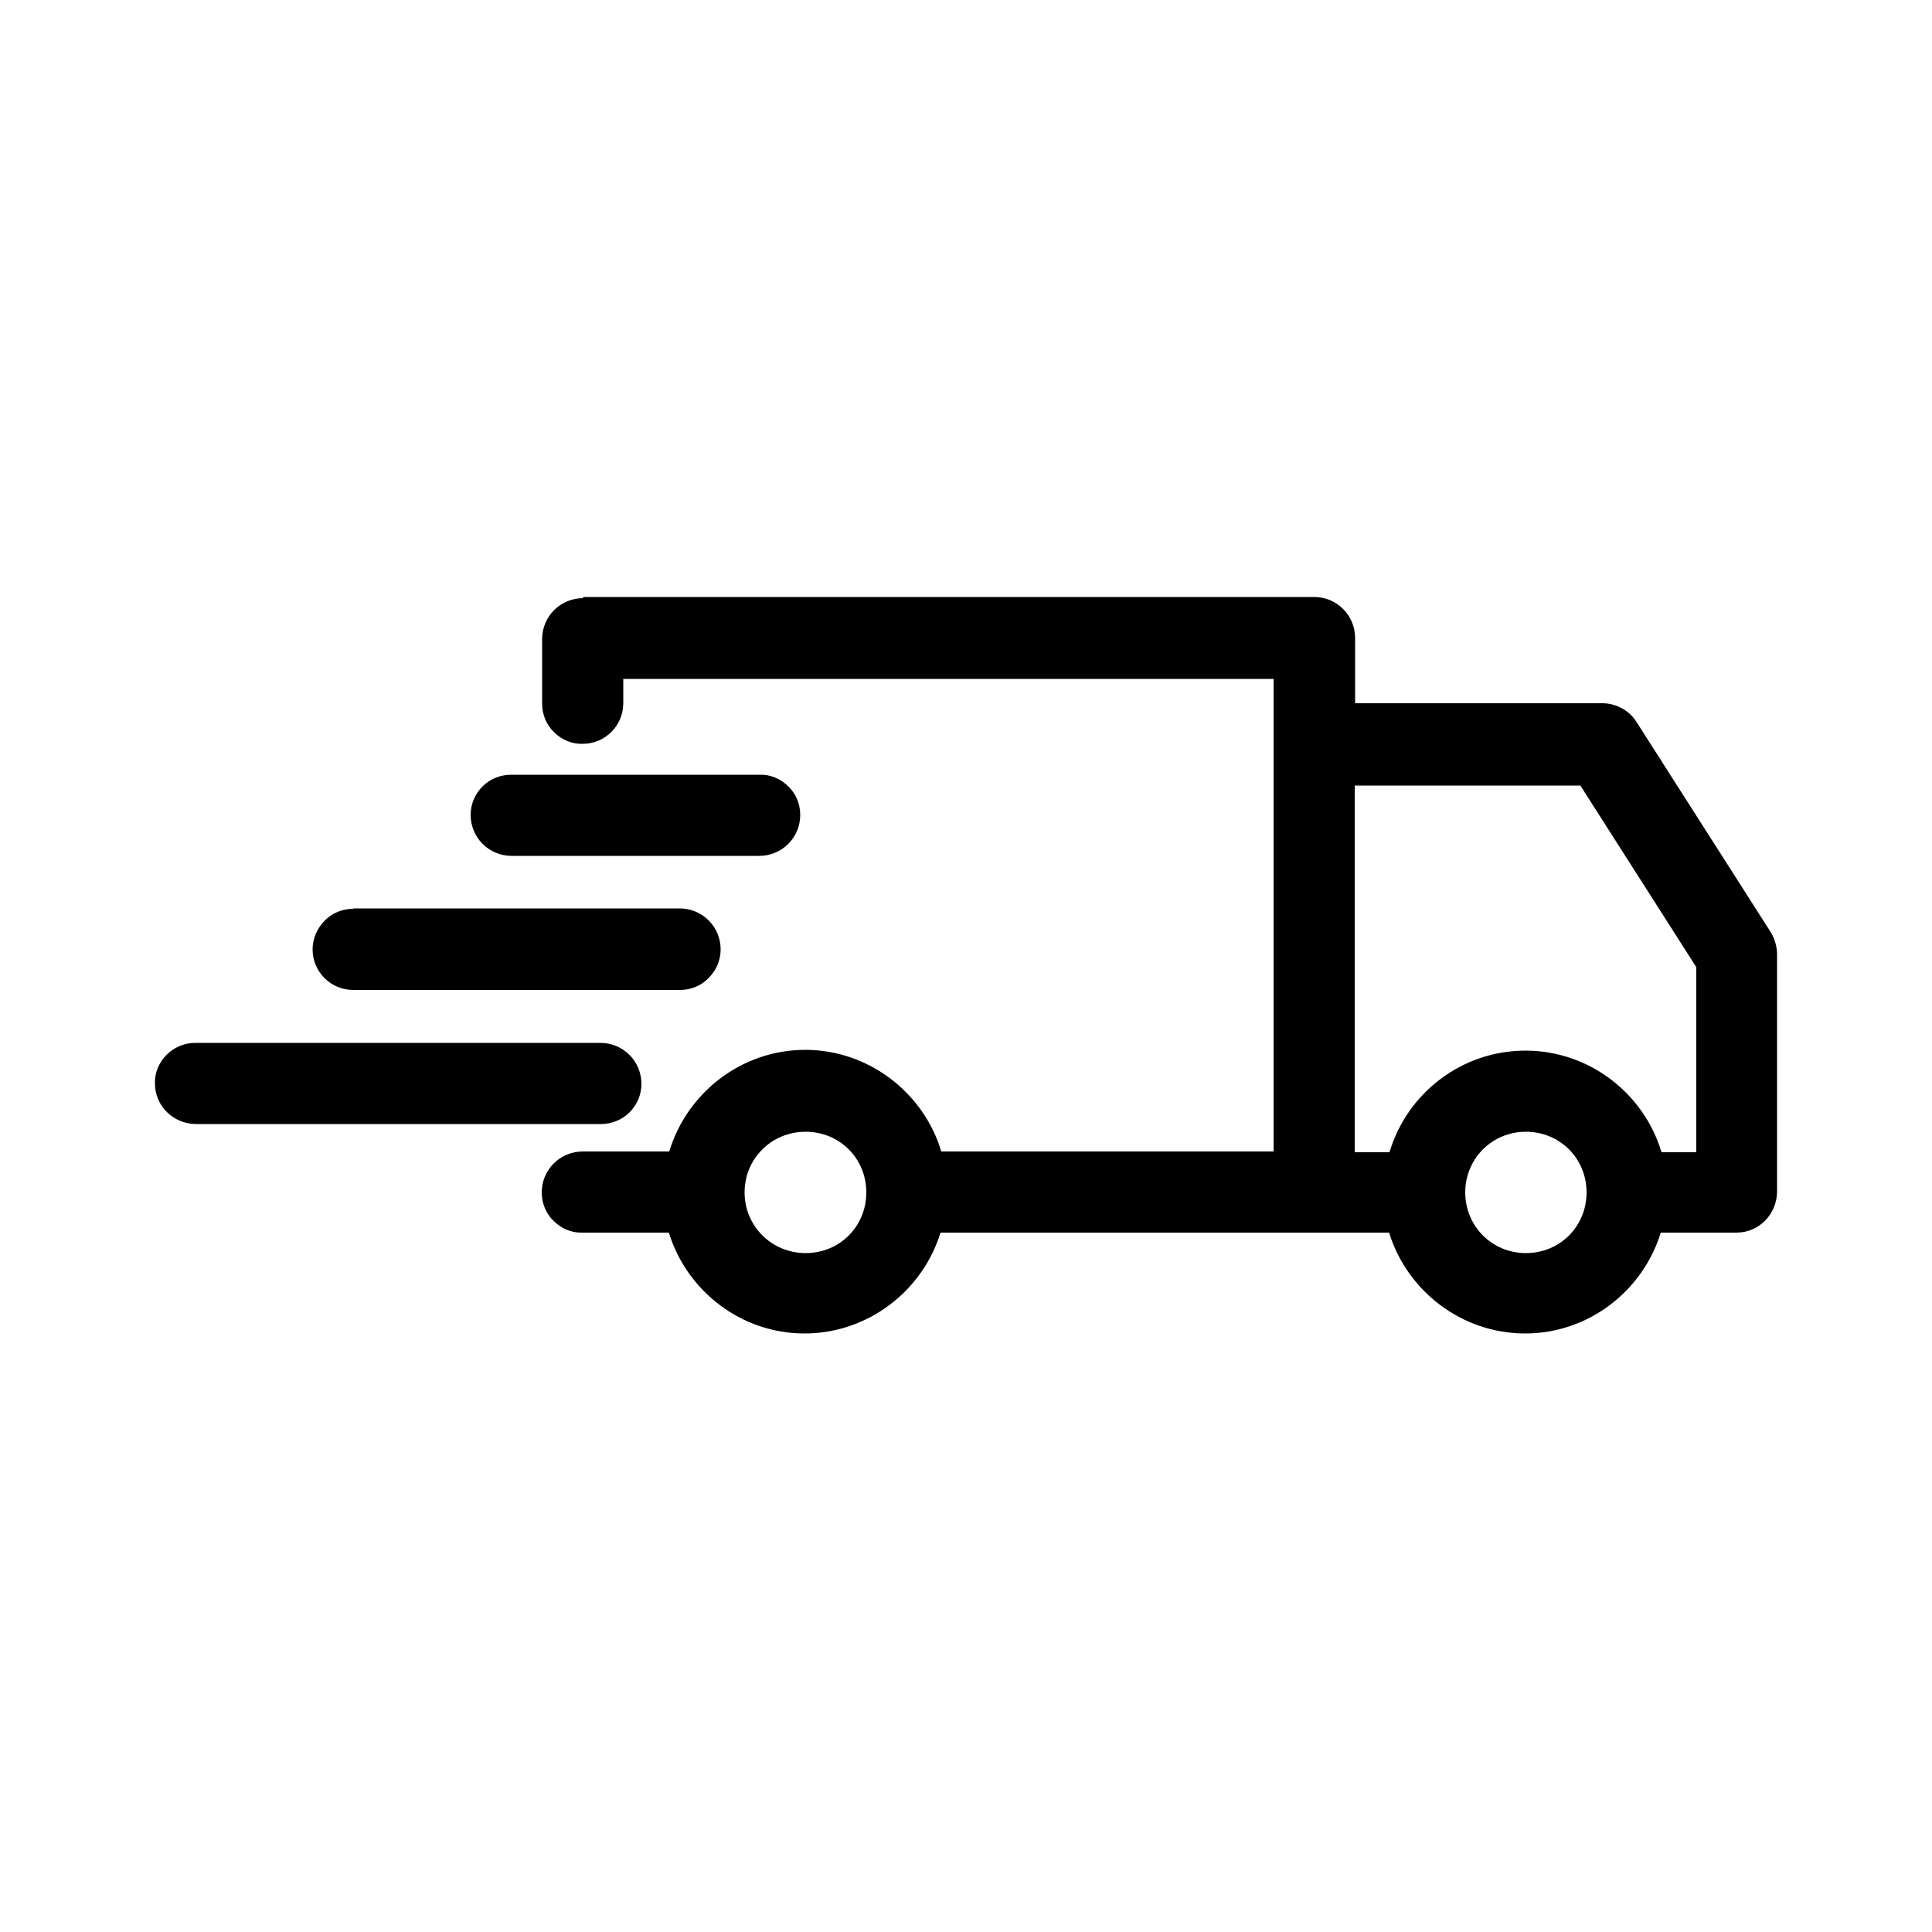
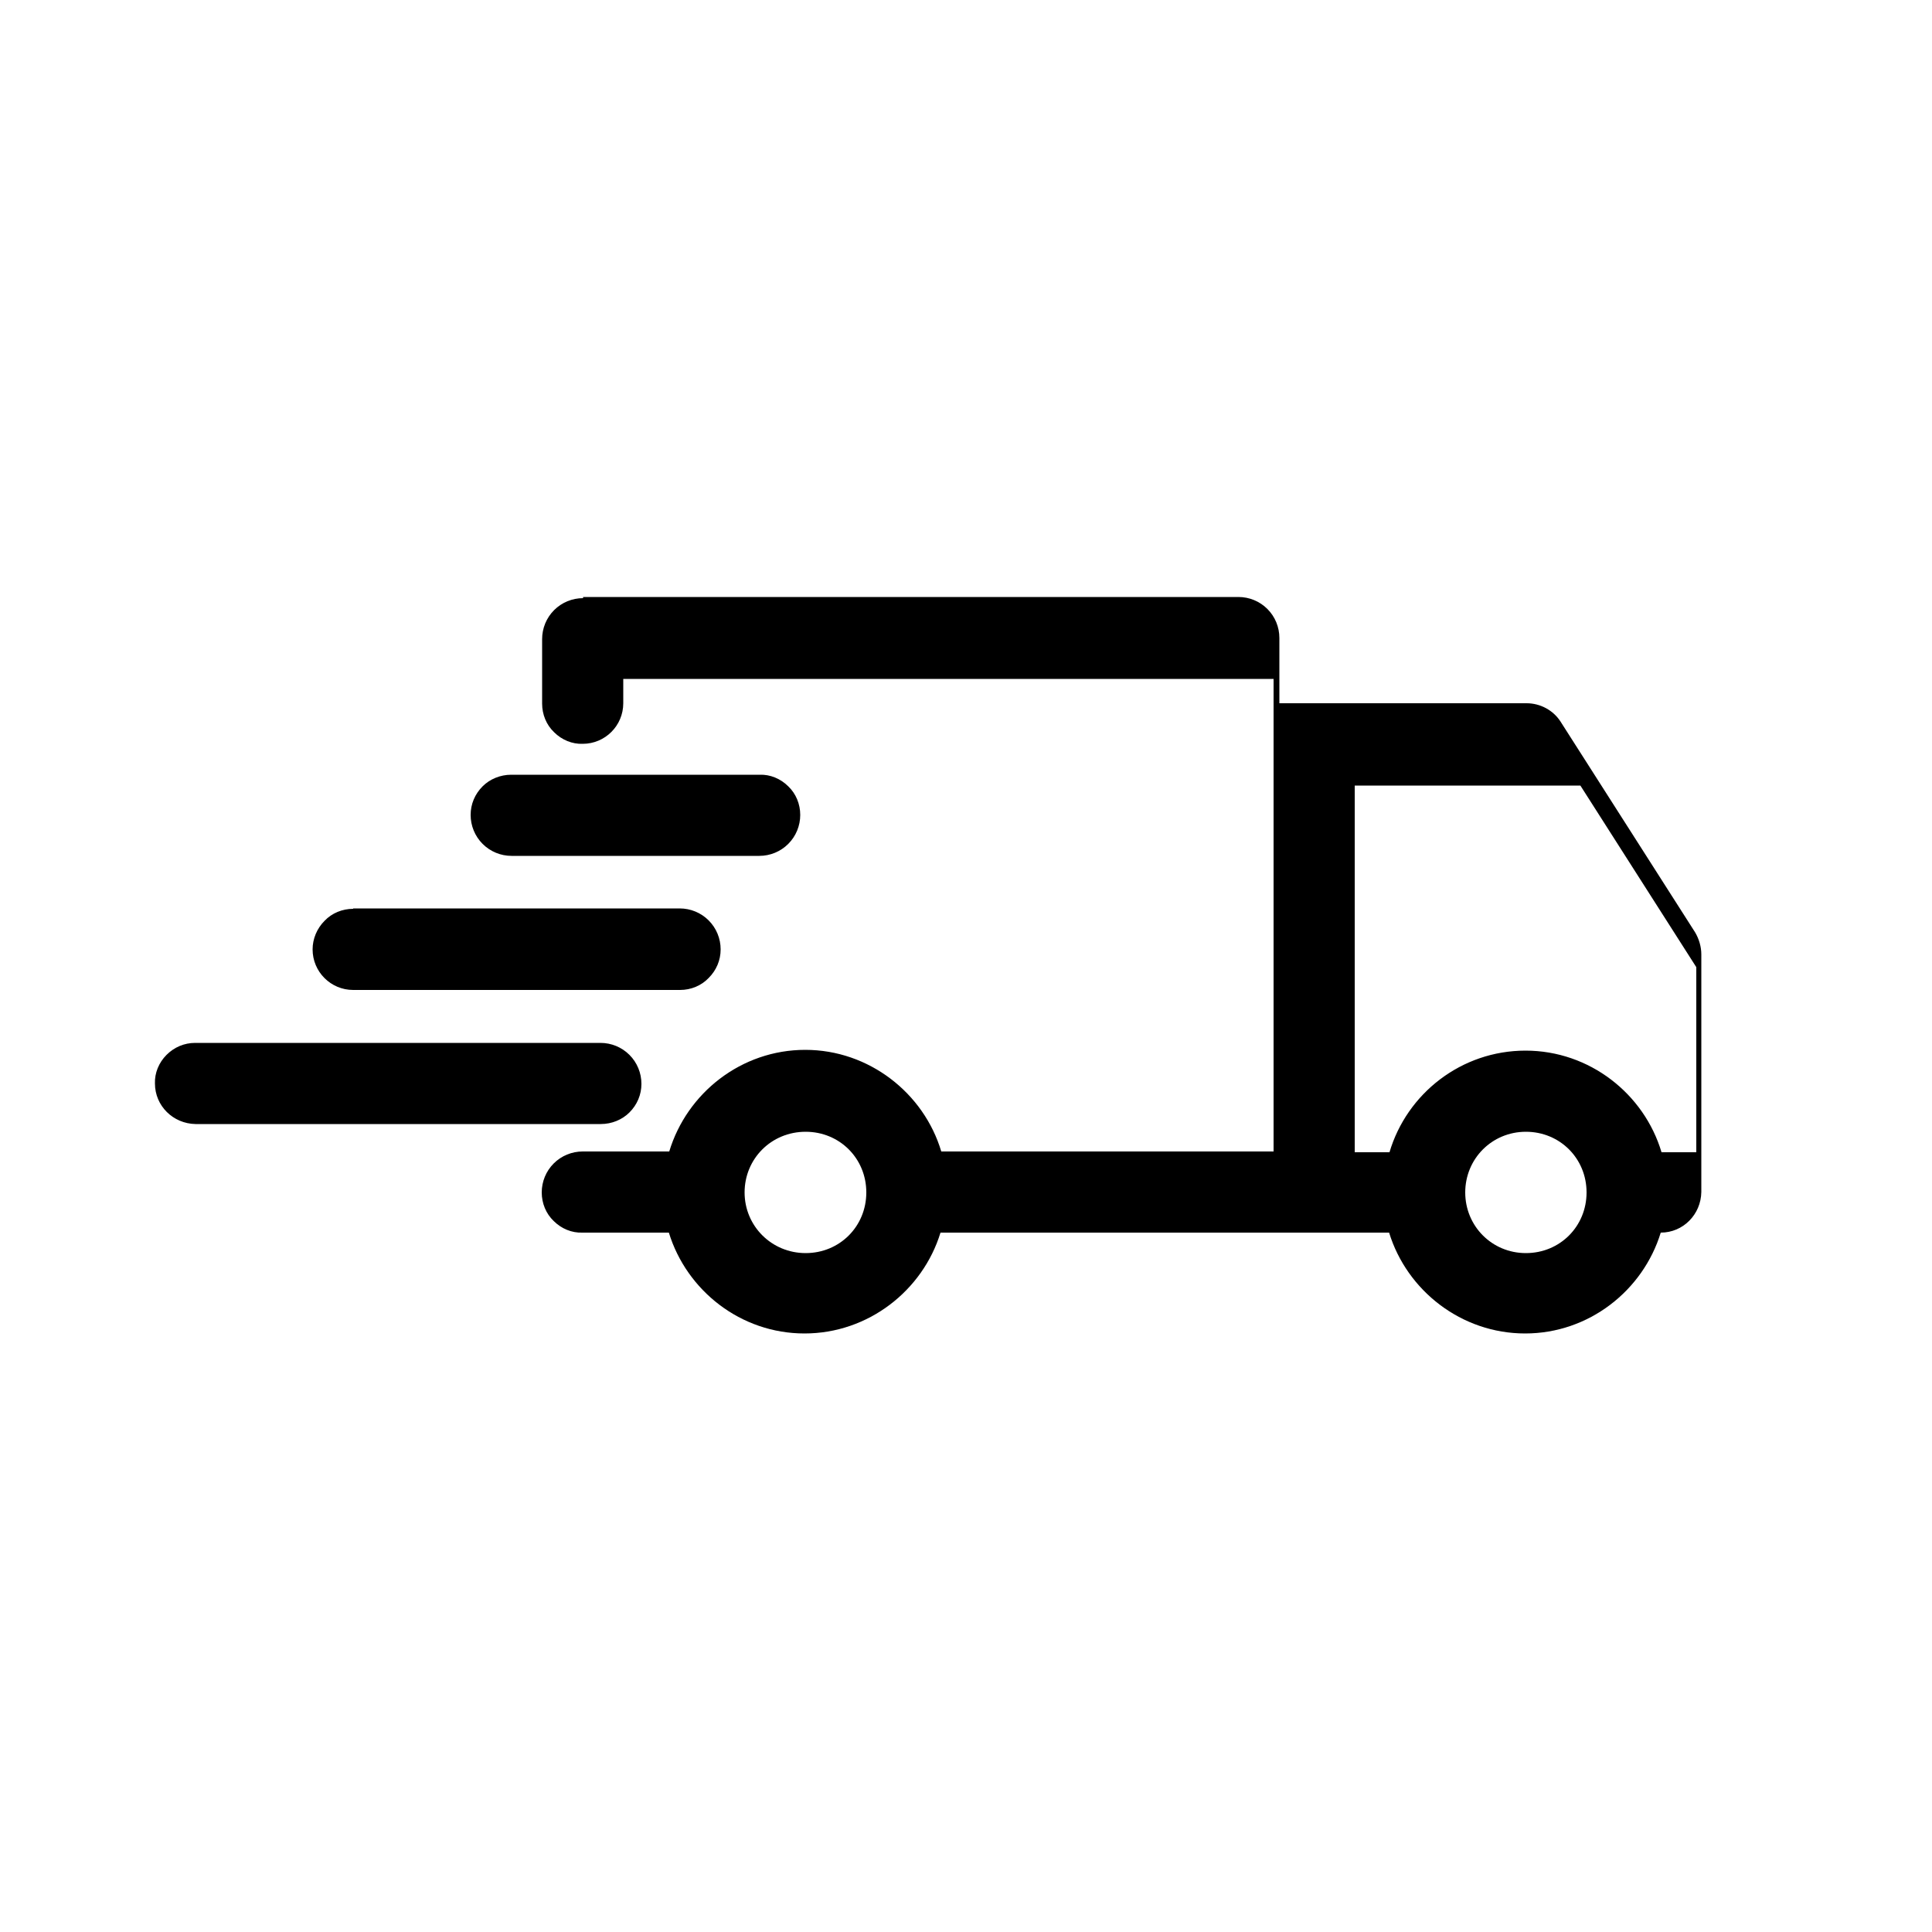
<svg xmlns="http://www.w3.org/2000/svg" id="Capa_1" data-name="Capa 1" viewBox="0 0 50 50">
-   <path d="M15.09,15.48c-.28,0-.55,.11-.75,.31-.2,.2-.31,.47-.31,.75v1.67c0,.28,.11,.55,.31,.74,.2,.2,.47,.31,.74,.3,.58,0,1.05-.47,1.05-1.05v-.63h16.83v12.23h-8.6c-.45-1.51-1.87-2.63-3.52-2.63s-3.06,1.11-3.52,2.63h-2.24c-.28,0-.55,.11-.75,.31-.2,.2-.31,.47-.31,.75,0,.28,.11,.55,.31,.74,.2,.2,.47,.31,.74,.3h2.24c.46,1.5,1.86,2.61,3.51,2.61s3.06-1.11,3.52-2.61h11.61c.46,1.5,1.87,2.61,3.52,2.61s3.05-1.11,3.51-2.61h1.96c.58,0,1.04-.47,1.05-1.05v-6.15c0-.2-.06-.4-.16-.57l-3.48-5.45c-.19-.3-.53-.48-.88-.48h-6.4v-1.69c0-.28-.11-.55-.31-.75-.2-.2-.47-.31-.75-.31H15.09Zm-1.86,4.57c-.28,0-.55,.11-.74,.3-.2,.2-.31,.46-.31,.74,0,.28,.11,.55,.31,.75,.2,.2,.47,.31,.75,.31h6.41c.28,0,.55-.11,.75-.31,.2-.2,.31-.47,.31-.75,0-.28-.11-.55-.31-.74-.2-.2-.47-.31-.74-.3h-6.41Zm21.84,.28h5.83l3,4.7v4.79h-.9c-.45-1.51-1.86-2.63-3.52-2.63s-3.07,1.11-3.52,2.63h-.9v-9.49Zm-25.93,3.19c-.28,0-.55,.11-.74,.31-.2,.2-.31,.47-.31,.74,0,.58,.47,1.05,1.05,1.05h8.46c.28,0,.55-.11,.74-.31,.2-.2,.31-.46,.31-.74,0-.28-.11-.55-.31-.75-.2-.2-.47-.31-.75-.31H9.14Zm-4.09,3.47c-.28,0-.54,.11-.74,.31-.2,.2-.31,.47-.3,.74,0,.58,.47,1.04,1.05,1.05H15.55c.28,0,.55-.11,.74-.3,.2-.2,.31-.46,.31-.74,0-.28-.11-.55-.31-.75-.2-.2-.47-.31-.75-.31H5.05Zm15.8,2.3c.88,0,1.57,.69,1.57,1.57s-.69,1.57-1.57,1.57-1.58-.7-1.58-1.57,.69-1.57,1.58-1.57Zm18.64,0c.88,0,1.57,.69,1.57,1.57s-.69,1.57-1.57,1.57-1.57-.7-1.57-1.57,.69-1.57,1.57-1.57Z" fill-rule="evenodd" />
+   <path d="M15.09,15.48c-.28,0-.55,.11-.75,.31-.2,.2-.31,.47-.31,.75v1.67c0,.28,.11,.55,.31,.74,.2,.2,.47,.31,.74,.3,.58,0,1.05-.47,1.05-1.05v-.63h16.83v12.23h-8.6c-.45-1.51-1.87-2.63-3.52-2.63s-3.06,1.11-3.52,2.63h-2.24c-.28,0-.55,.11-.75,.31-.2,.2-.31,.47-.31,.75,0,.28,.11,.55,.31,.74,.2,.2,.47,.31,.74,.3h2.24c.46,1.5,1.86,2.61,3.51,2.61s3.06-1.11,3.52-2.61h11.61c.46,1.5,1.87,2.61,3.52,2.61s3.05-1.11,3.51-2.61c.58,0,1.04-.47,1.05-1.05v-6.15c0-.2-.06-.4-.16-.57l-3.48-5.45c-.19-.3-.53-.48-.88-.48h-6.4v-1.69c0-.28-.11-.55-.31-.75-.2-.2-.47-.31-.75-.31H15.09Zm-1.86,4.57c-.28,0-.55,.11-.74,.3-.2,.2-.31,.46-.31,.74,0,.28,.11,.55,.31,.75,.2,.2,.47,.31,.75,.31h6.41c.28,0,.55-.11,.75-.31,.2-.2,.31-.47,.31-.75,0-.28-.11-.55-.31-.74-.2-.2-.47-.31-.74-.3h-6.41Zm21.84,.28h5.83l3,4.7v4.79h-.9c-.45-1.51-1.86-2.63-3.52-2.63s-3.07,1.11-3.52,2.63h-.9v-9.49Zm-25.93,3.19c-.28,0-.55,.11-.74,.31-.2,.2-.31,.47-.31,.74,0,.58,.47,1.05,1.05,1.05h8.46c.28,0,.55-.11,.74-.31,.2-.2,.31-.46,.31-.74,0-.28-.11-.55-.31-.75-.2-.2-.47-.31-.75-.31H9.14Zm-4.09,3.47c-.28,0-.54,.11-.74,.31-.2,.2-.31,.47-.3,.74,0,.58,.47,1.04,1.05,1.05H15.55c.28,0,.55-.11,.74-.3,.2-.2,.31-.46,.31-.74,0-.28-.11-.55-.31-.75-.2-.2-.47-.31-.75-.31H5.05Zm15.8,2.3c.88,0,1.57,.69,1.57,1.57s-.69,1.57-1.57,1.57-1.58-.7-1.58-1.57,.69-1.57,1.58-1.57Zm18.64,0c.88,0,1.57,.69,1.57,1.57s-.69,1.57-1.57,1.57-1.57-.7-1.57-1.57,.69-1.57,1.57-1.57Z" fill-rule="evenodd" />
</svg>